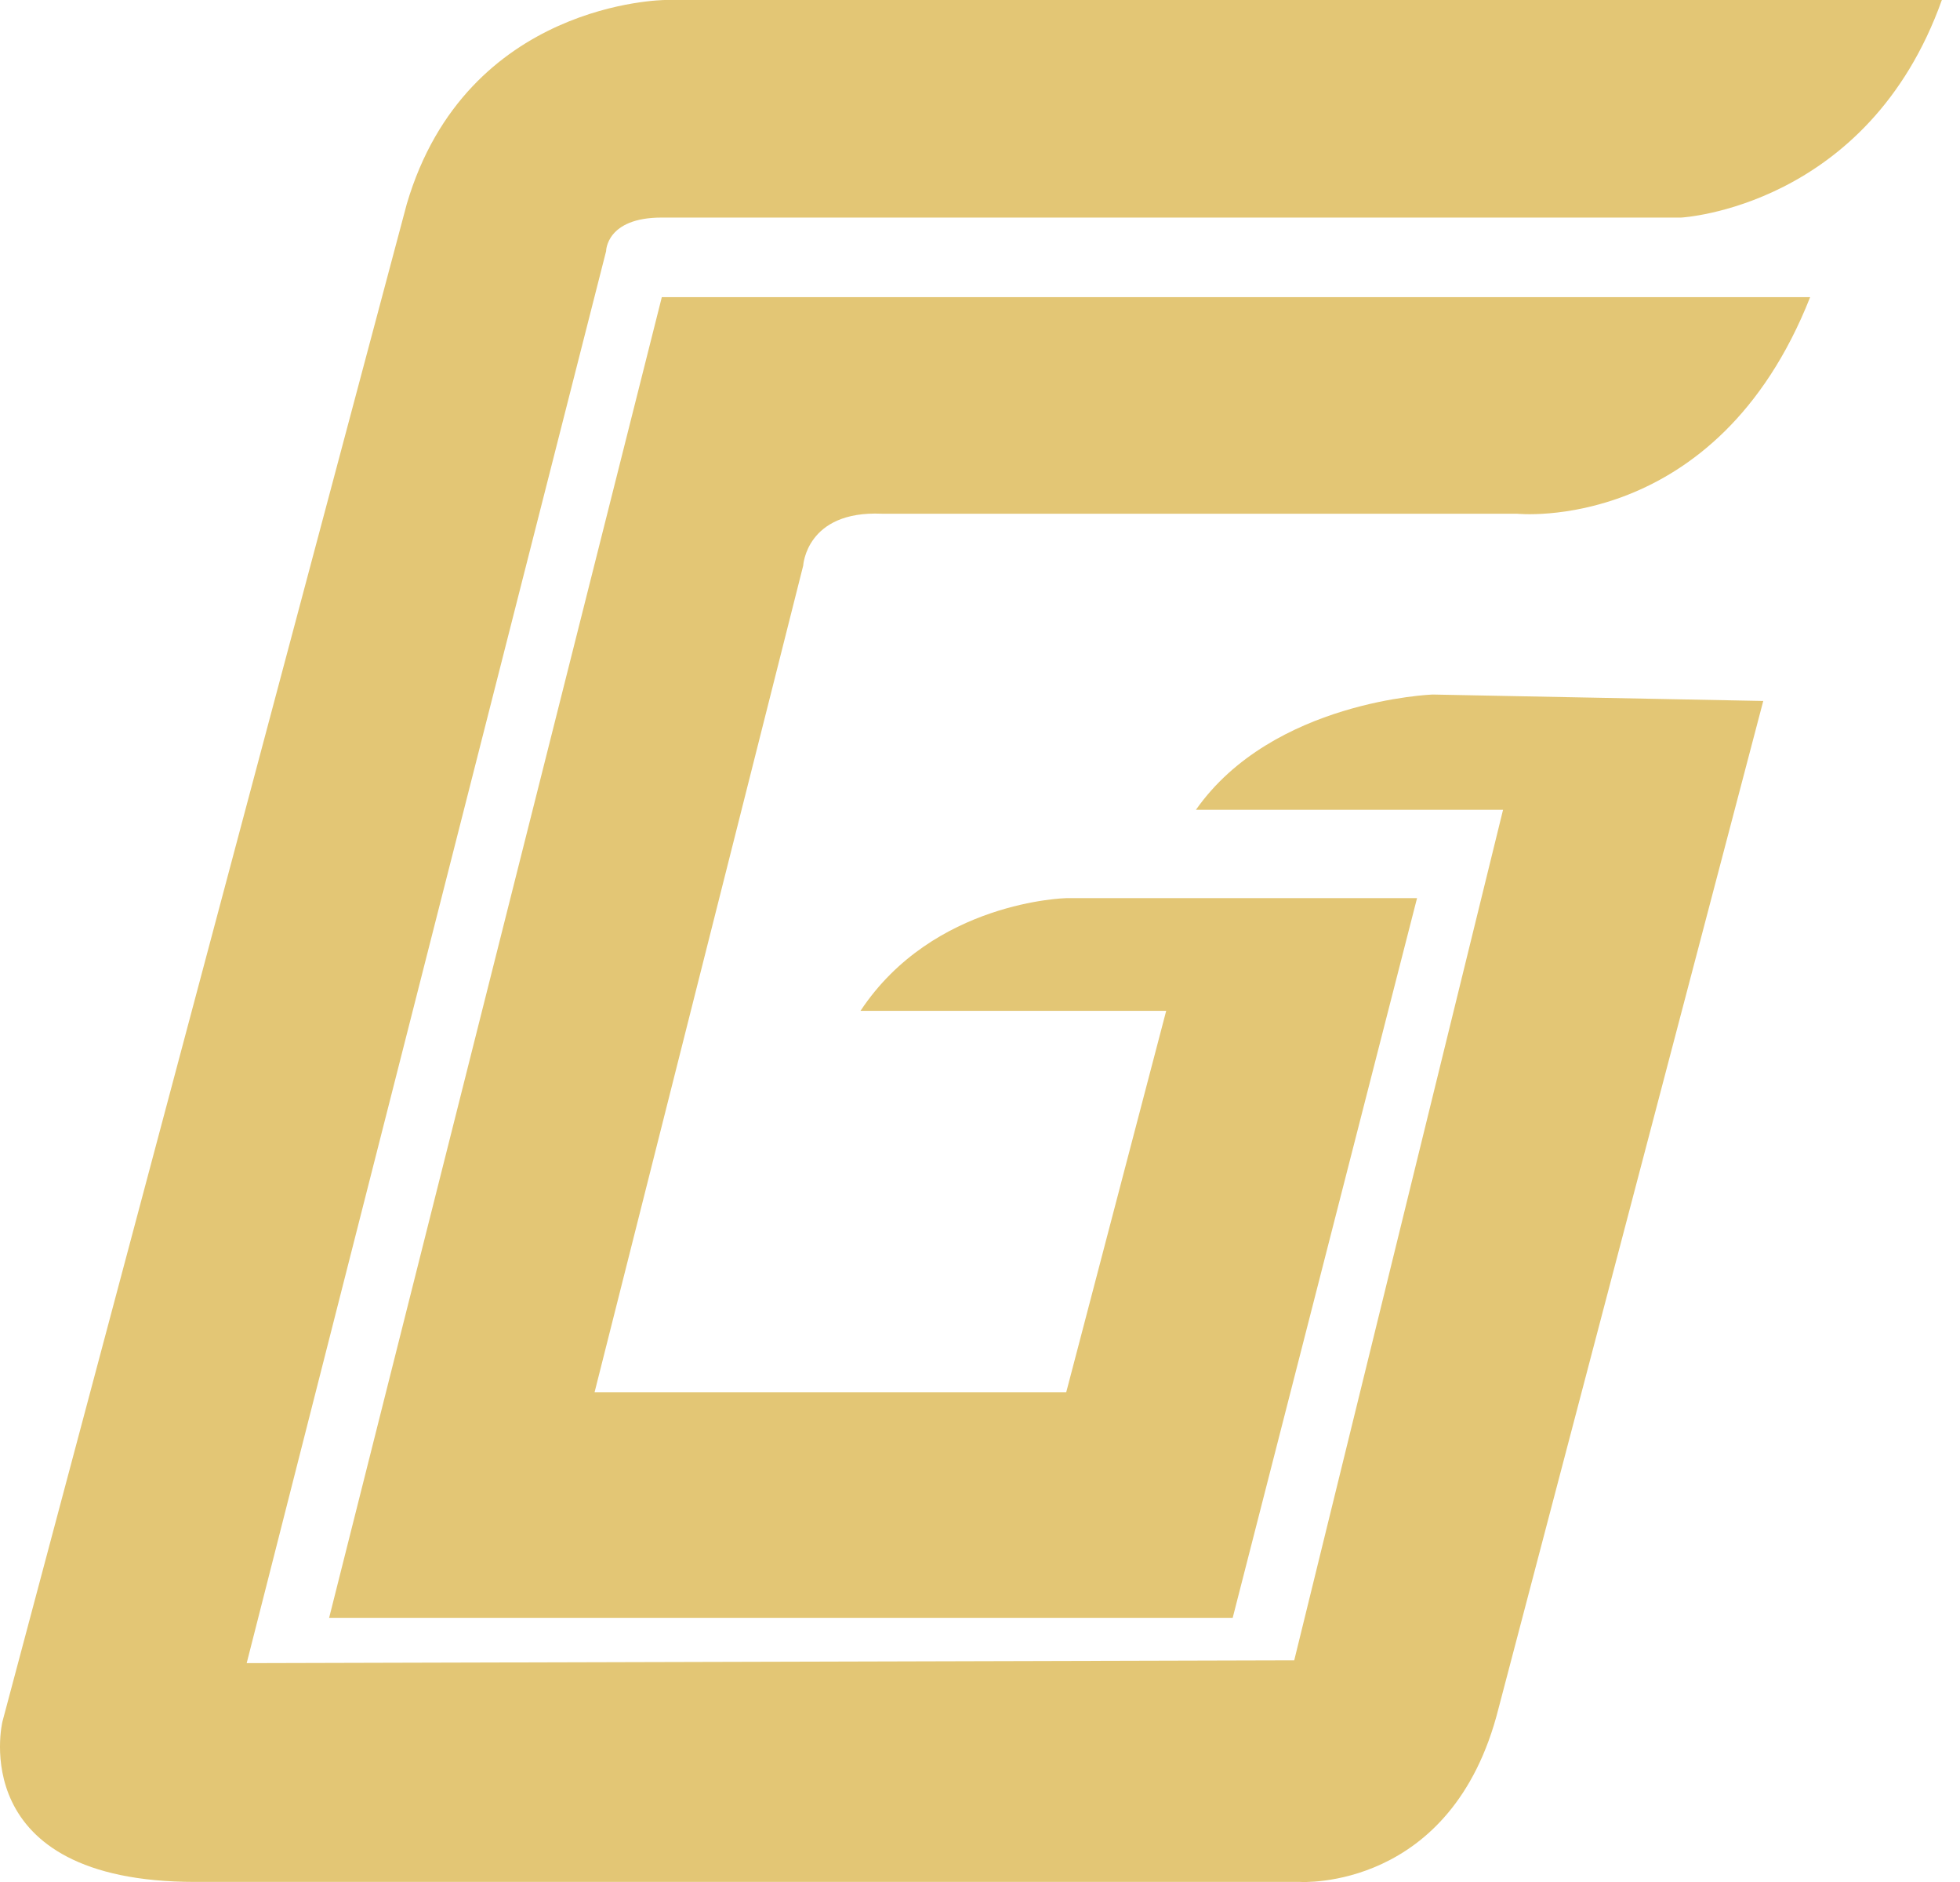
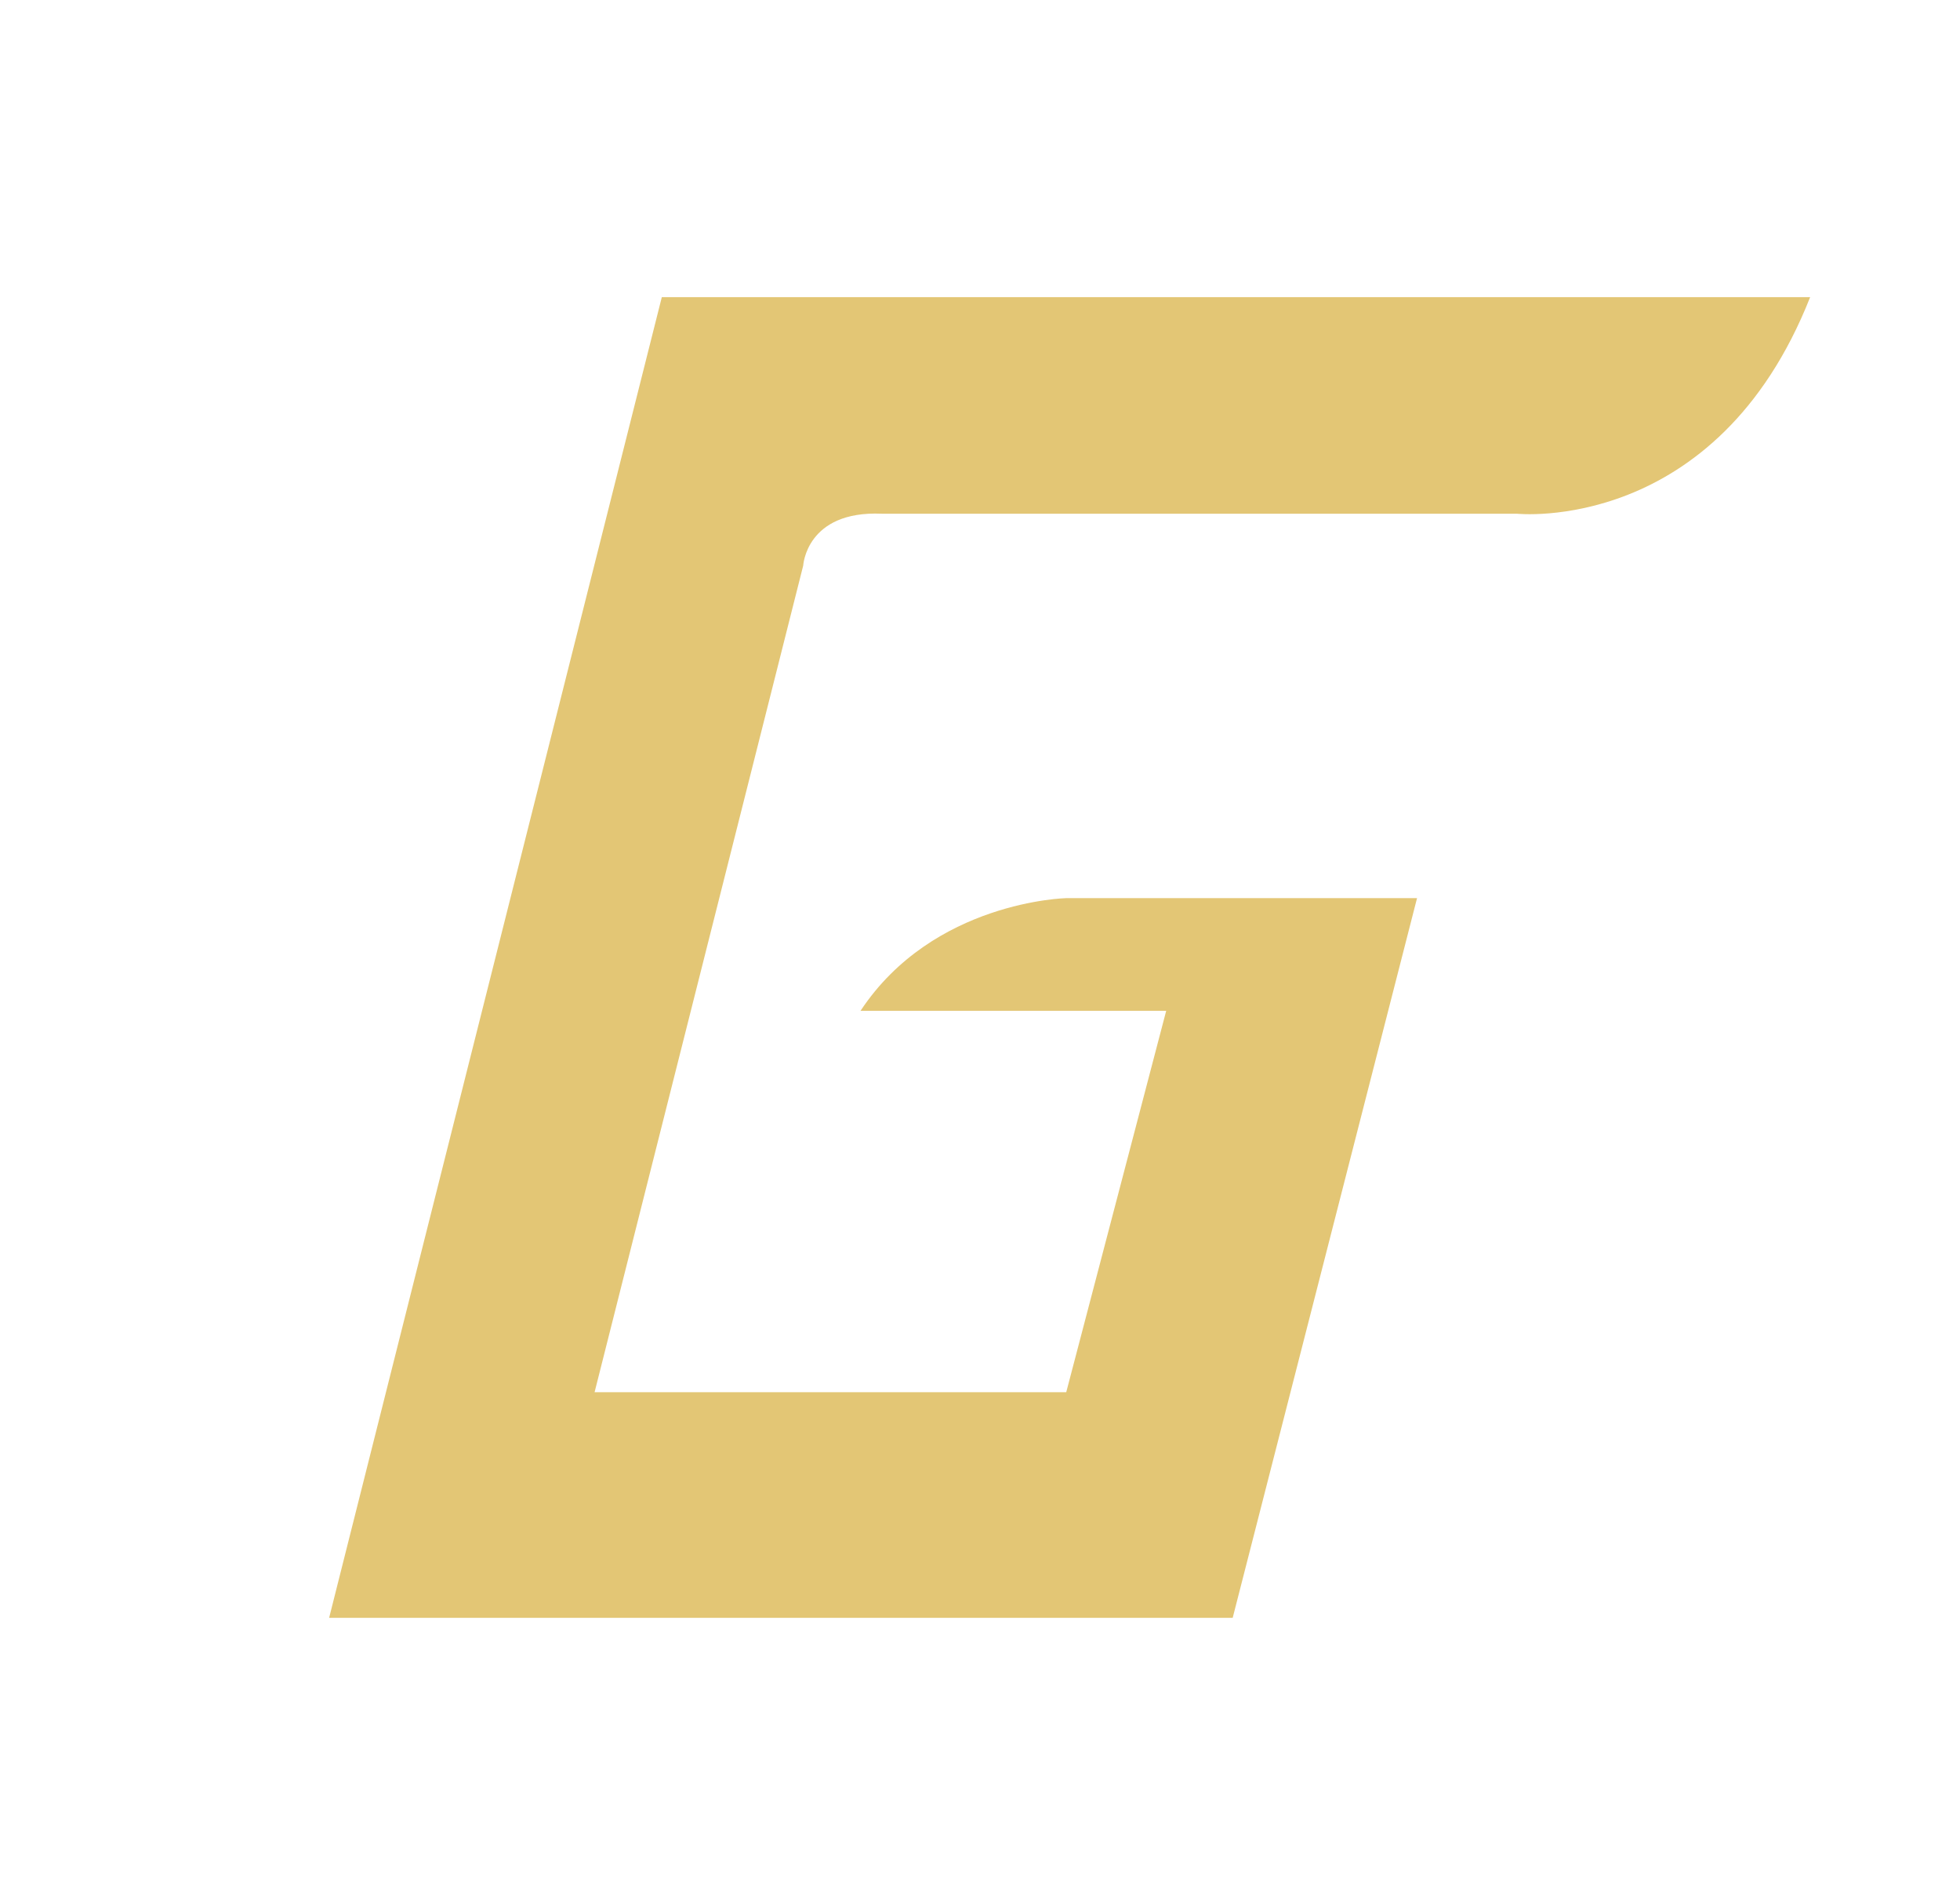
<svg xmlns="http://www.w3.org/2000/svg" viewBox="0 0 50 48">
  <g fill="#E3C675" fill-rule="evenodd">
-     <path d="M49.536 0h-32.57S11.9.03 10.377 5.203L.062 43.91s-.988 4.088 4.916 4.088h28.19s3.885.245 5.059-4.423l6.754-25.697-8.438-.164s-4.077.15-6.035 2.94h7.835l-5.327 21.692-26.723.072 9.169-36.013s0-.856 1.416-.856h26.009s4.76-.254 6.65-5.549" />
    <path d="M46.178 7.579H16.883L8.396 41.263h23.05l4.703-18.356h-8.95s-3.393.072-5.247 2.874h7.798l-2.55 9.727H15.168l5.322-21.083s.076-1.405 2.002-1.323h16.2s5.09.543 7.485-5.523" />
  </g>
</svg>